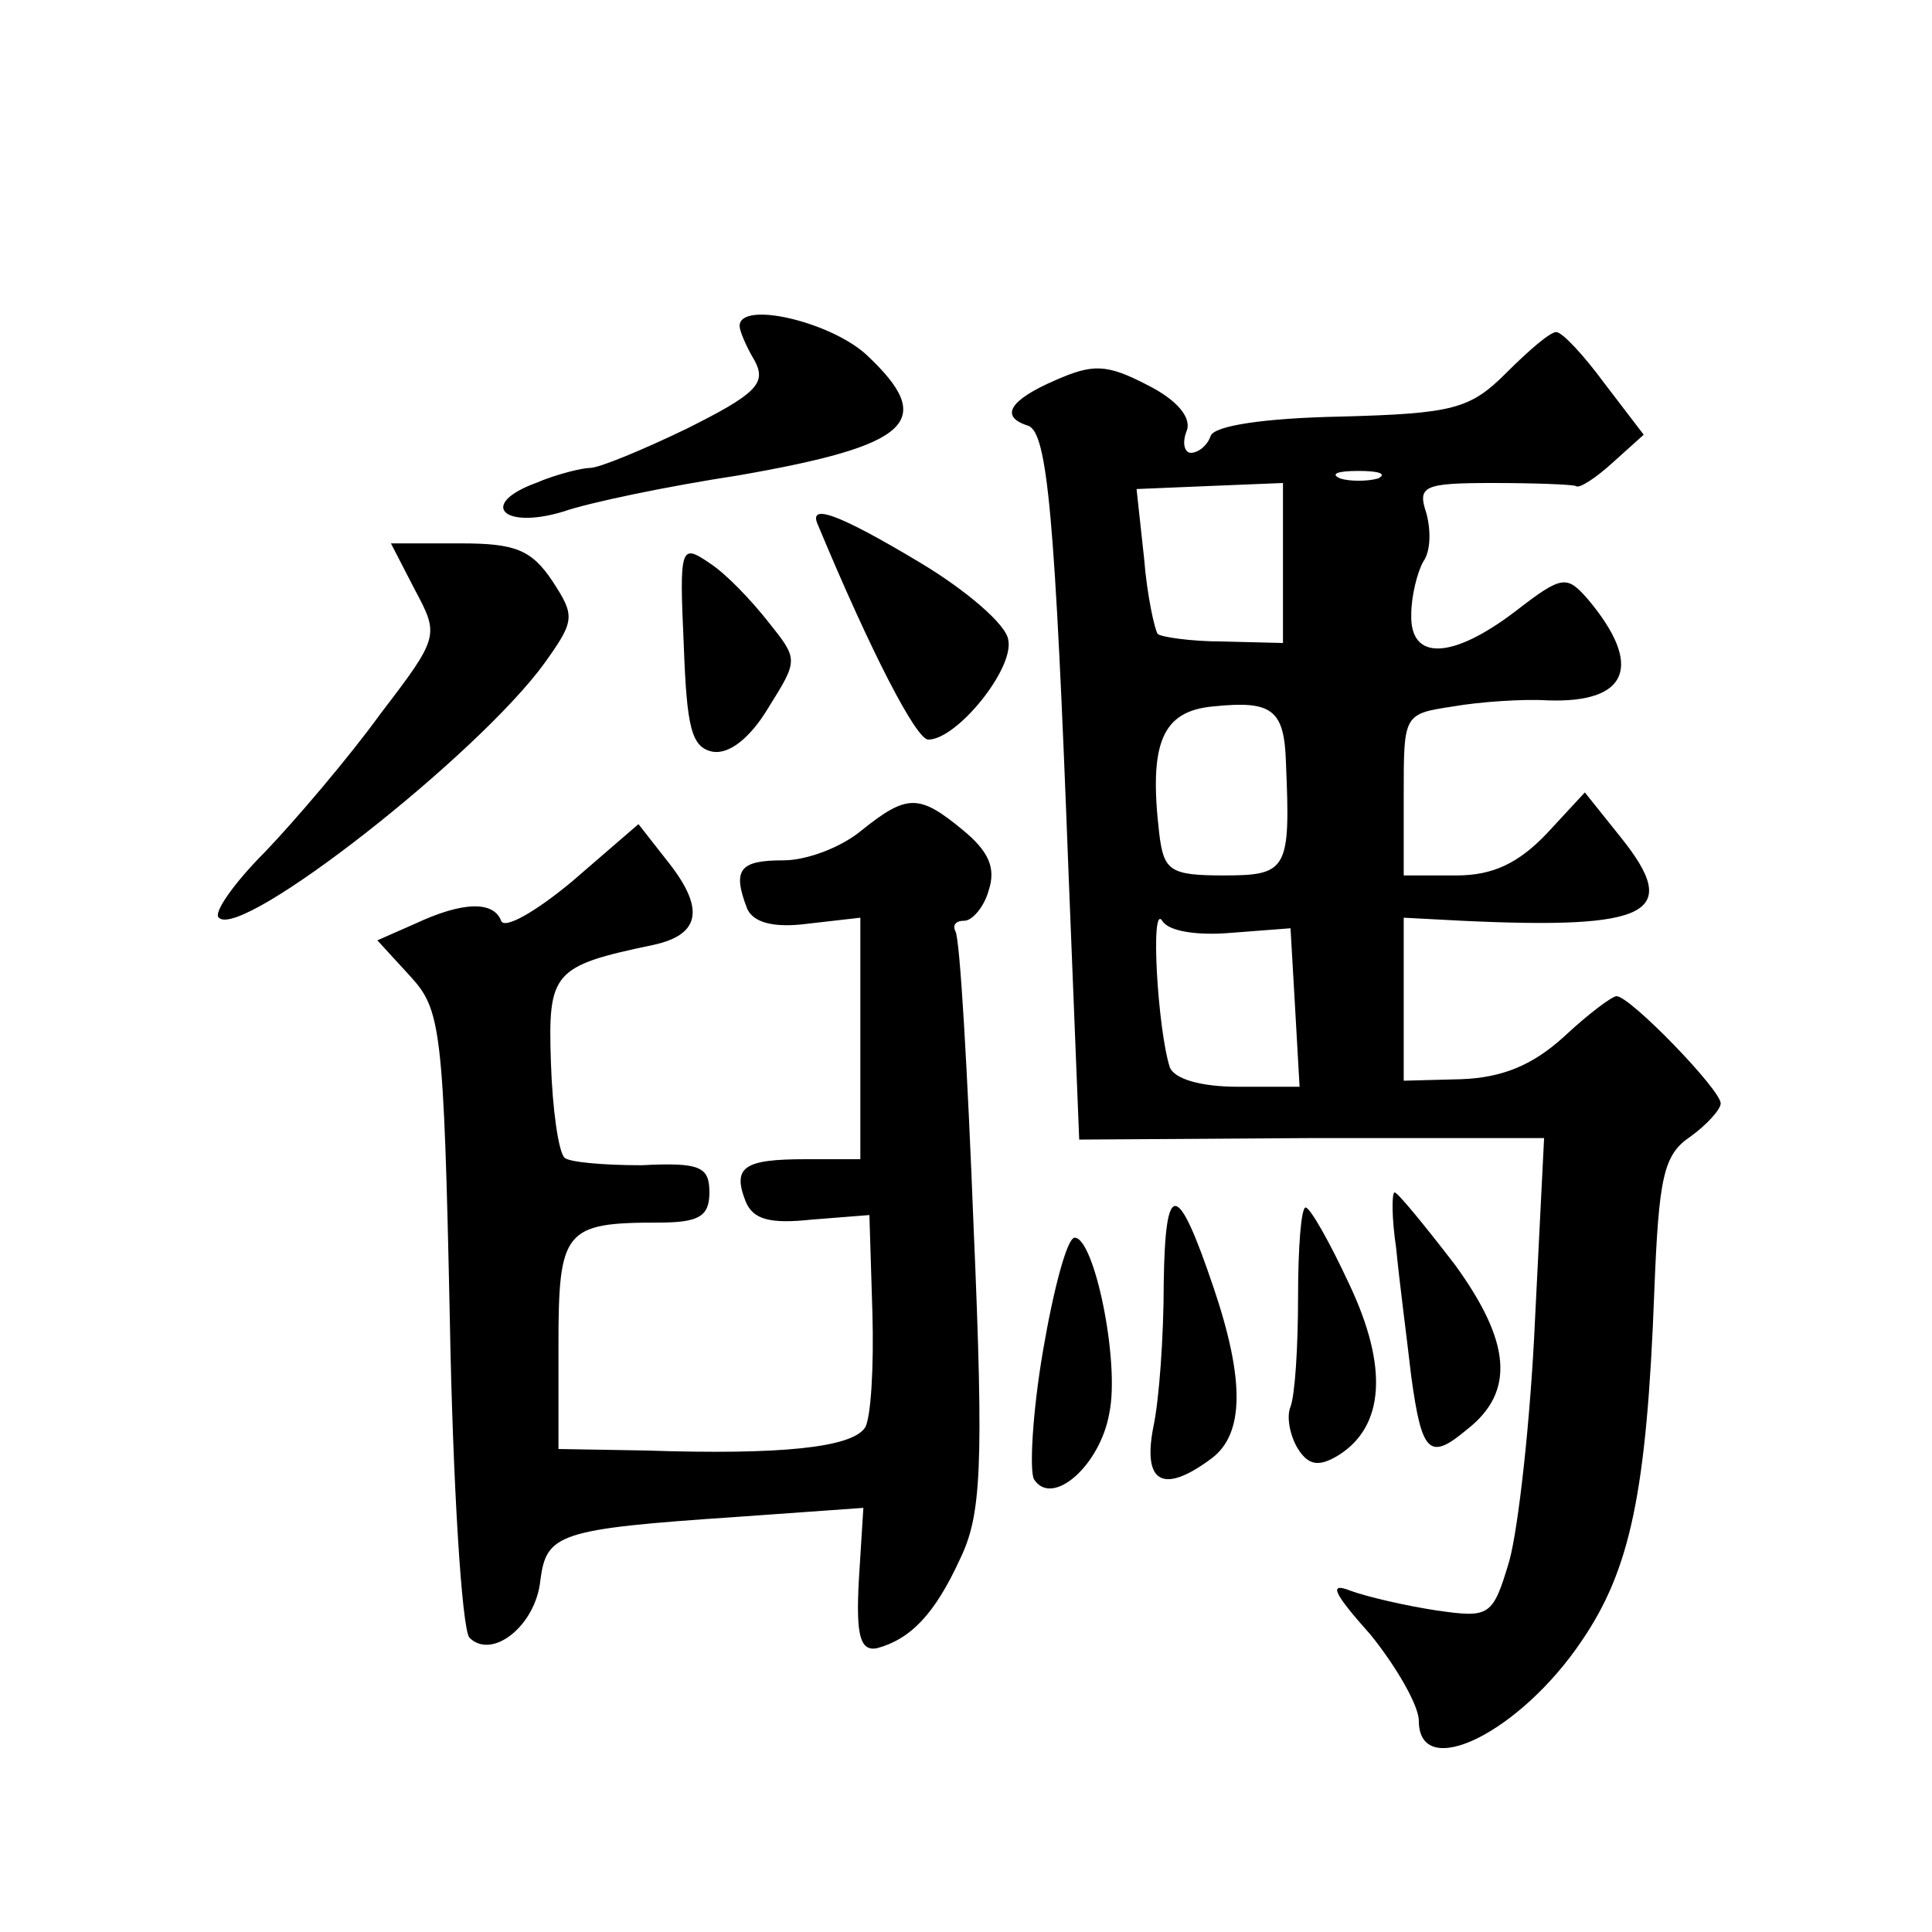
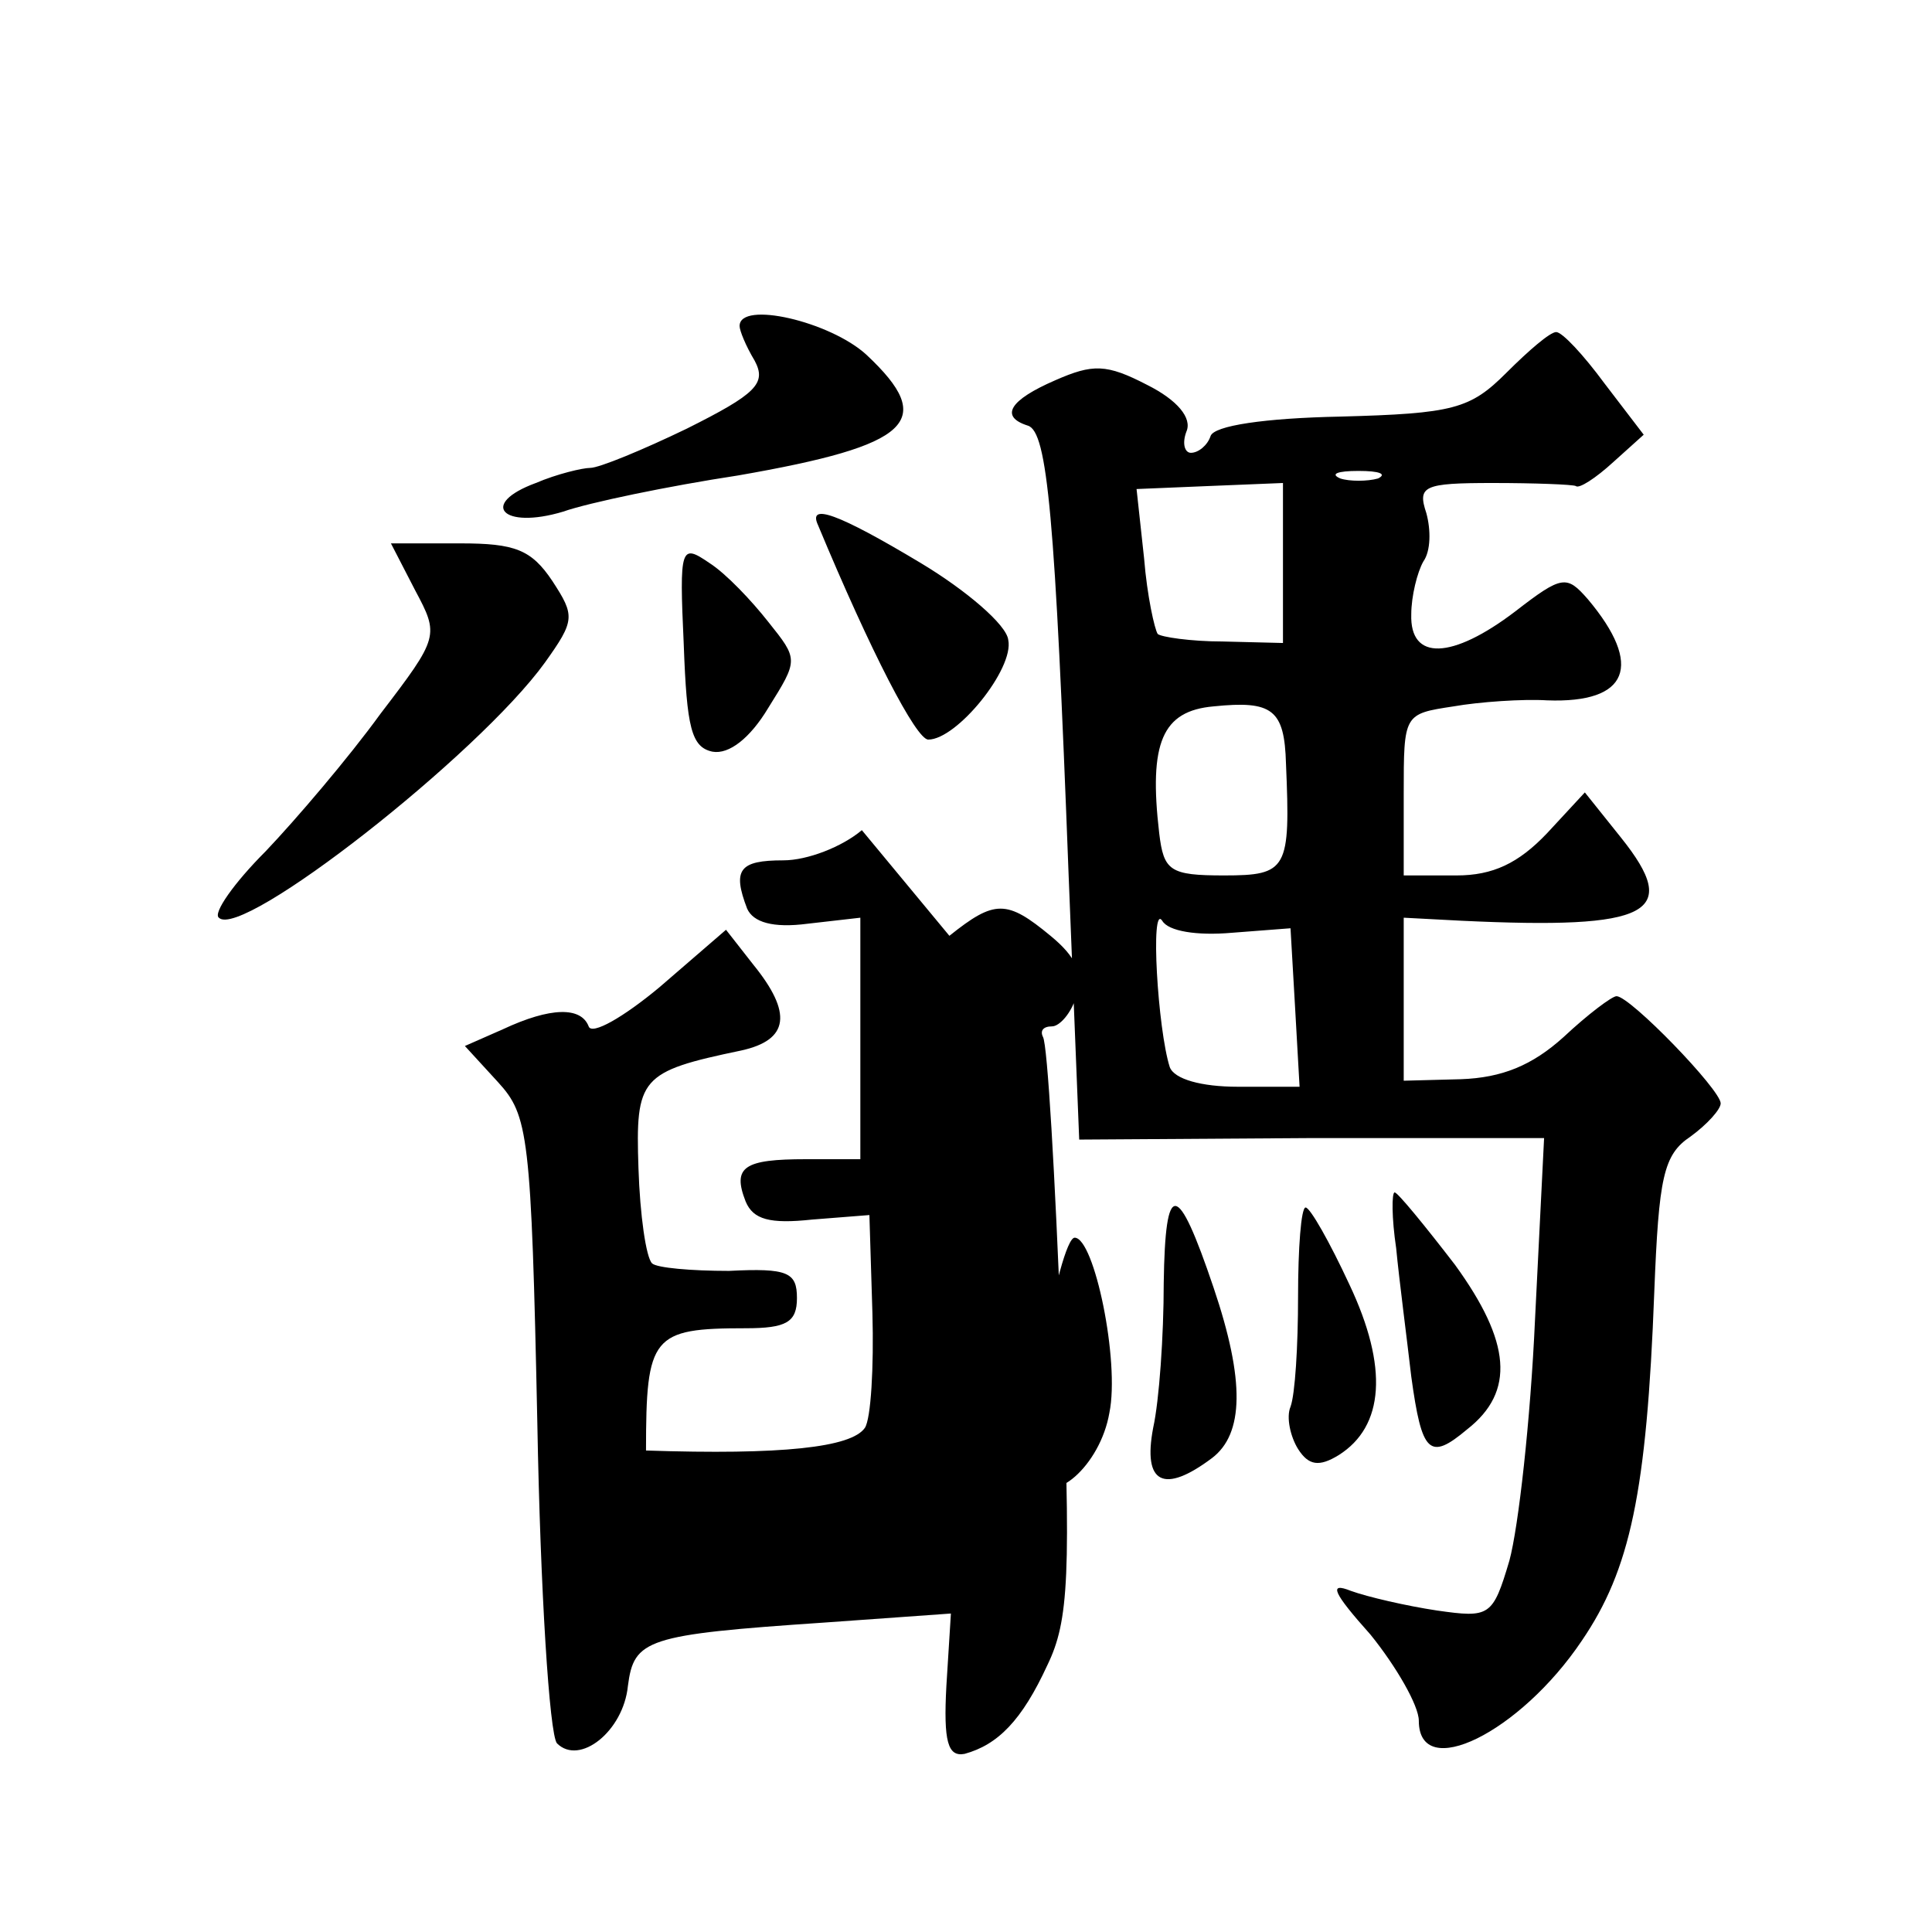
<svg xmlns="http://www.w3.org/2000/svg" version="1.0" width="128pt" height="128pt" viewBox="0 0 128 128" preserveAspectRatio="xMidYMid meet">
  <g transform="translate(0,128) scale(0.1,-0.1)" fill="#0" stroke="none">
-     <path d="M490 1064 c0 -3 4 -13 10 -23 8 -15 1 -22 -45 -45 -29 -14 -58 -26 -64 -26 -5 0 -22 -4 -36 -10 -38 -14 -22 -31 18 -19 17 6 70 17 116 24 115 20 132 36 85 80 -24 22 -84 36 -84 19z M998 1033 c-24 -24 -35 -27 -110 -29 -50 -1 -84 -6 -86 -13 -2 -6 -8 -11 -13 -11 -4 0 -6 6 -3 14 4 9 -6 21 -26 31 -27 14 -36 14 -61 3 -30 -13 -37 -24 -18 -30 13 -4 18 -60 27 -298 l7 -175 154 1 154 0 -6 -120 c-3 -67 -11 -138 -17 -160 -11 -37 -13 -38 -48 -33 -20 3 -46 9 -57 13 -15 6 -12 -1 13 -29 17 -21 32 -47 32 -57 0 -41 67 -8 108 53 32 47 43 98 48 231 3 76 6 91 24 103 11 8 20 18 20 22 0 9 -60 71 -69 71 -3 0 -19 -12 -35 -27 -21 -19 -41 -27 -68 -28 l-38 -1 0 54 0 54 38 -2 c126 -6 146 5 106 55 l-24 30 -25 -27 c-19 -20 -36 -28 -60 -28 l-35 0 0 54 c0 53 0 53 33 58 17 3 46 5 62 4 54 -2 64 23 27 67 -14 16 -17 16 -48 -8 -42 -32 -70 -33 -69 -2 0 12 4 28 8 35 5 7 5 21 2 32 -6 18 -2 20 44 20 28 0 53 -1 55 -2 2 -2 13 5 25 16 l20 18 -26 34 c-14 19 -28 34 -32 34 -4 0 -18 -12 -33 -27z m-85 -70 c-7 -2 -19 -2 -25 0 -7 3 -2 5 12 5 14 0 19 -2 13 -5z m-63 -56 l0 -53 -40 1 c-21 0 -41 3 -43 5 -2 3 -7 25 -9 50 l-5 46 48 2 49 2 0 -53z m2 -133 c3 -70 1 -74 -41 -74 -36 0 -40 3 -43 28 -7 60 2 81 36 84 39 4 47 -2 48 -38z m-36 -112 l39 3 3 -52 3 -53 -41 0 c-24 0 -42 5 -45 13 -8 25 -13 109 -5 97 4 -7 23 -10 46 -8z M542 932 c35 -84 65 -142 73 -142 19 0 57 47 53 66 -1 10 -28 33 -58 51 -55 33 -75 40 -68 25z M275 889 c16 -30 16 -31 -23 -82 -21 -29 -56 -70 -76 -91 -21 -21 -35 -41 -31 -44 15 -15 172 108 216 169 20 28 20 31 5 54 -14 21 -25 25 -61 25 l-46 0 16 -31z M453 853 c2 -55 5 -68 19 -71 11 -2 25 9 37 29 20 32 20 32 0 57 -11 14 -28 32 -39 39 -19 13 -20 11 -17 -54z M571 730 c-13 -11 -36 -20 -52 -20 -29 0 -34 -6 -24 -32 4 -9 17 -13 40 -10 l35 4 0 -80 0 -80 -36 0 c-41 0 -49 -5 -40 -28 5 -12 16 -15 44 -12 l38 3 2 -65 c1 -36 -1 -70 -5 -76 -9 -13 -55 -18 -145 -15 l-58 1 0 69 c0 76 4 81 66 81 27 0 34 4 34 20 0 17 -6 20 -45 18 -25 0 -48 2 -51 5 -4 4 -8 32 -9 63 -2 60 1 64 68 78 32 7 34 25 8 57 l-18 23 -44 -38 c-24 -20 -45 -32 -47 -26 -5 13 -25 13 -57 -2 l-25 -11 22 -24 c20 -22 22 -34 26 -226 2 -111 8 -206 13 -212 15 -15 44 8 47 38 4 31 12 34 130 42 l84 6 -3 -48 c-2 -37 1 -47 12 -45 22 6 38 22 55 59 14 29 16 59 9 221 -4 103 -9 190 -12 195 -2 4 0 7 6 7 5 0 13 9 16 20 5 15 0 26 -17 40 -29 24 -37 24 -67 0z M771 430 c0 -35 -3 -78 -7 -96 -7 -37 7 -44 39 -20 21 16 22 51 1 113 -24 71 -32 72 -33 3z M925 453 c2 -21 7 -59 10 -85 7 -51 12 -56 37 -35 32 25 29 58 -8 109 -20 26 -38 48 -40 48 -2 0 -2 -17 1 -37z M860 421 c0 -33 -2 -65 -5 -73 -3 -7 0 -20 5 -28 7 -11 14 -12 27 -4 30 19 33 58 7 113 -13 28 -26 51 -29 51 -3 0 -5 -27 -5 -59z M691 385 c-7 -41 -9 -79 -6 -85 12 -19 44 9 50 44 7 34 -10 116 -23 116 -5 0 -14 -34 -21 -75z" />
+     <path d="M490 1064 c0 -3 4 -13 10 -23 8 -15 1 -22 -45 -45 -29 -14 -58 -26 -64 -26 -5 0 -22 -4 -36 -10 -38 -14 -22 -31 18 -19 17 6 70 17 116 24 115 20 132 36 85 80 -24 22 -84 36 -84 19z M998 1033 c-24 -24 -35 -27 -110 -29 -50 -1 -84 -6 -86 -13 -2 -6 -8 -11 -13 -11 -4 0 -6 6 -3 14 4 9 -6 21 -26 31 -27 14 -36 14 -61 3 -30 -13 -37 -24 -18 -30 13 -4 18 -60 27 -298 l7 -175 154 1 154 0 -6 -120 c-3 -67 -11 -138 -17 -160 -11 -37 -13 -38 -48 -33 -20 3 -46 9 -57 13 -15 6 -12 -1 13 -29 17 -21 32 -47 32 -57 0 -41 67 -8 108 53 32 47 43 98 48 231 3 76 6 91 24 103 11 8 20 18 20 22 0 9 -60 71 -69 71 -3 0 -19 -12 -35 -27 -21 -19 -41 -27 -68 -28 l-38 -1 0 54 0 54 38 -2 c126 -6 146 5 106 55 l-24 30 -25 -27 c-19 -20 -36 -28 -60 -28 l-35 0 0 54 c0 53 0 53 33 58 17 3 46 5 62 4 54 -2 64 23 27 67 -14 16 -17 16 -48 -8 -42 -32 -70 -33 -69 -2 0 12 4 28 8 35 5 7 5 21 2 32 -6 18 -2 20 44 20 28 0 53 -1 55 -2 2 -2 13 5 25 16 l20 18 -26 34 c-14 19 -28 34 -32 34 -4 0 -18 -12 -33 -27z m-85 -70 c-7 -2 -19 -2 -25 0 -7 3 -2 5 12 5 14 0 19 -2 13 -5z m-63 -56 l0 -53 -40 1 c-21 0 -41 3 -43 5 -2 3 -7 25 -9 50 l-5 46 48 2 49 2 0 -53z m2 -133 c3 -70 1 -74 -41 -74 -36 0 -40 3 -43 28 -7 60 2 81 36 84 39 4 47 -2 48 -38z m-36 -112 l39 3 3 -52 3 -53 -41 0 c-24 0 -42 5 -45 13 -8 25 -13 109 -5 97 4 -7 23 -10 46 -8z M542 932 c35 -84 65 -142 73 -142 19 0 57 47 53 66 -1 10 -28 33 -58 51 -55 33 -75 40 -68 25z M275 889 c16 -30 16 -31 -23 -82 -21 -29 -56 -70 -76 -91 -21 -21 -35 -41 -31 -44 15 -15 172 108 216 169 20 28 20 31 5 54 -14 21 -25 25 -61 25 l-46 0 16 -31z M453 853 c2 -55 5 -68 19 -71 11 -2 25 9 37 29 20 32 20 32 0 57 -11 14 -28 32 -39 39 -19 13 -20 11 -17 -54z M571 730 c-13 -11 -36 -20 -52 -20 -29 0 -34 -6 -24 -32 4 -9 17 -13 40 -10 l35 4 0 -80 0 -80 -36 0 c-41 0 -49 -5 -40 -28 5 -12 16 -15 44 -12 l38 3 2 -65 c1 -36 -1 -70 -5 -76 -9 -13 -55 -18 -145 -15 c0 76 4 81 66 81 27 0 34 4 34 20 0 17 -6 20 -45 18 -25 0 -48 2 -51 5 -4 4 -8 32 -9 63 -2 60 1 64 68 78 32 7 34 25 8 57 l-18 23 -44 -38 c-24 -20 -45 -32 -47 -26 -5 13 -25 13 -57 -2 l-25 -11 22 -24 c20 -22 22 -34 26 -226 2 -111 8 -206 13 -212 15 -15 44 8 47 38 4 31 12 34 130 42 l84 6 -3 -48 c-2 -37 1 -47 12 -45 22 6 38 22 55 59 14 29 16 59 9 221 -4 103 -9 190 -12 195 -2 4 0 7 6 7 5 0 13 9 16 20 5 15 0 26 -17 40 -29 24 -37 24 -67 0z M771 430 c0 -35 -3 -78 -7 -96 -7 -37 7 -44 39 -20 21 16 22 51 1 113 -24 71 -32 72 -33 3z M925 453 c2 -21 7 -59 10 -85 7 -51 12 -56 37 -35 32 25 29 58 -8 109 -20 26 -38 48 -40 48 -2 0 -2 -17 1 -37z M860 421 c0 -33 -2 -65 -5 -73 -3 -7 0 -20 5 -28 7 -11 14 -12 27 -4 30 19 33 58 7 113 -13 28 -26 51 -29 51 -3 0 -5 -27 -5 -59z M691 385 c-7 -41 -9 -79 -6 -85 12 -19 44 9 50 44 7 34 -10 116 -23 116 -5 0 -14 -34 -21 -75z" />
  </g>
</svg>